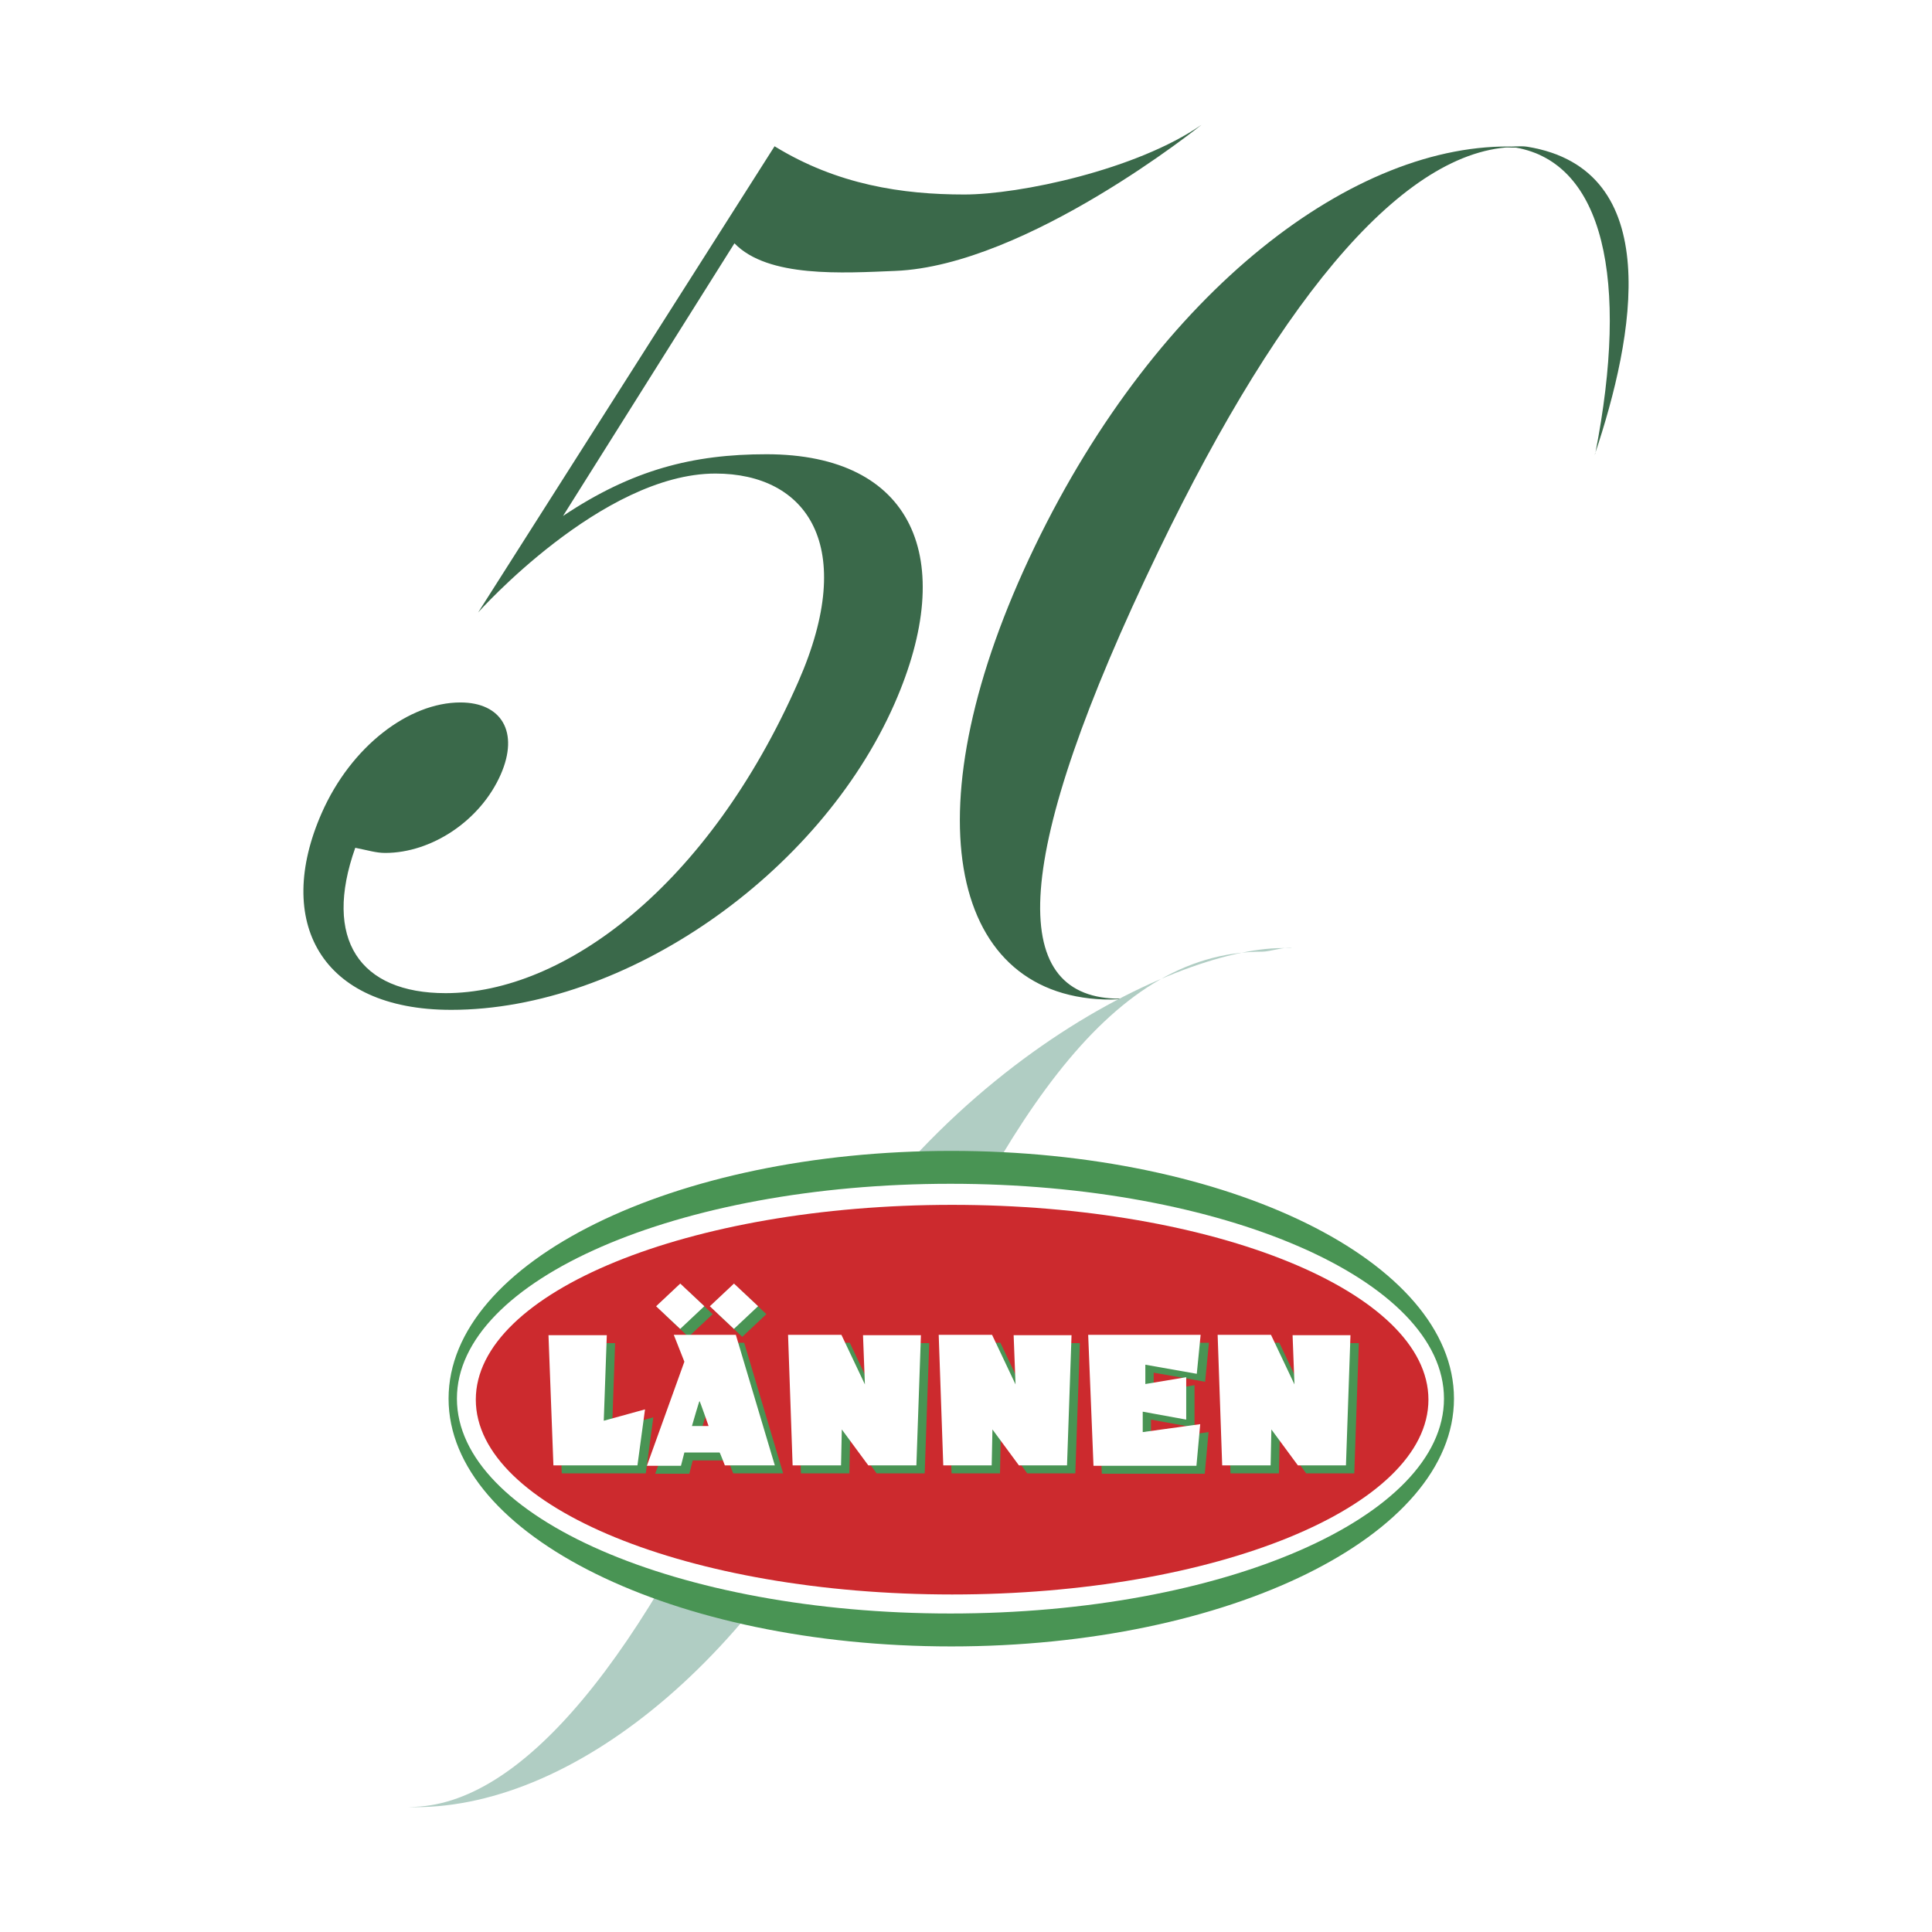
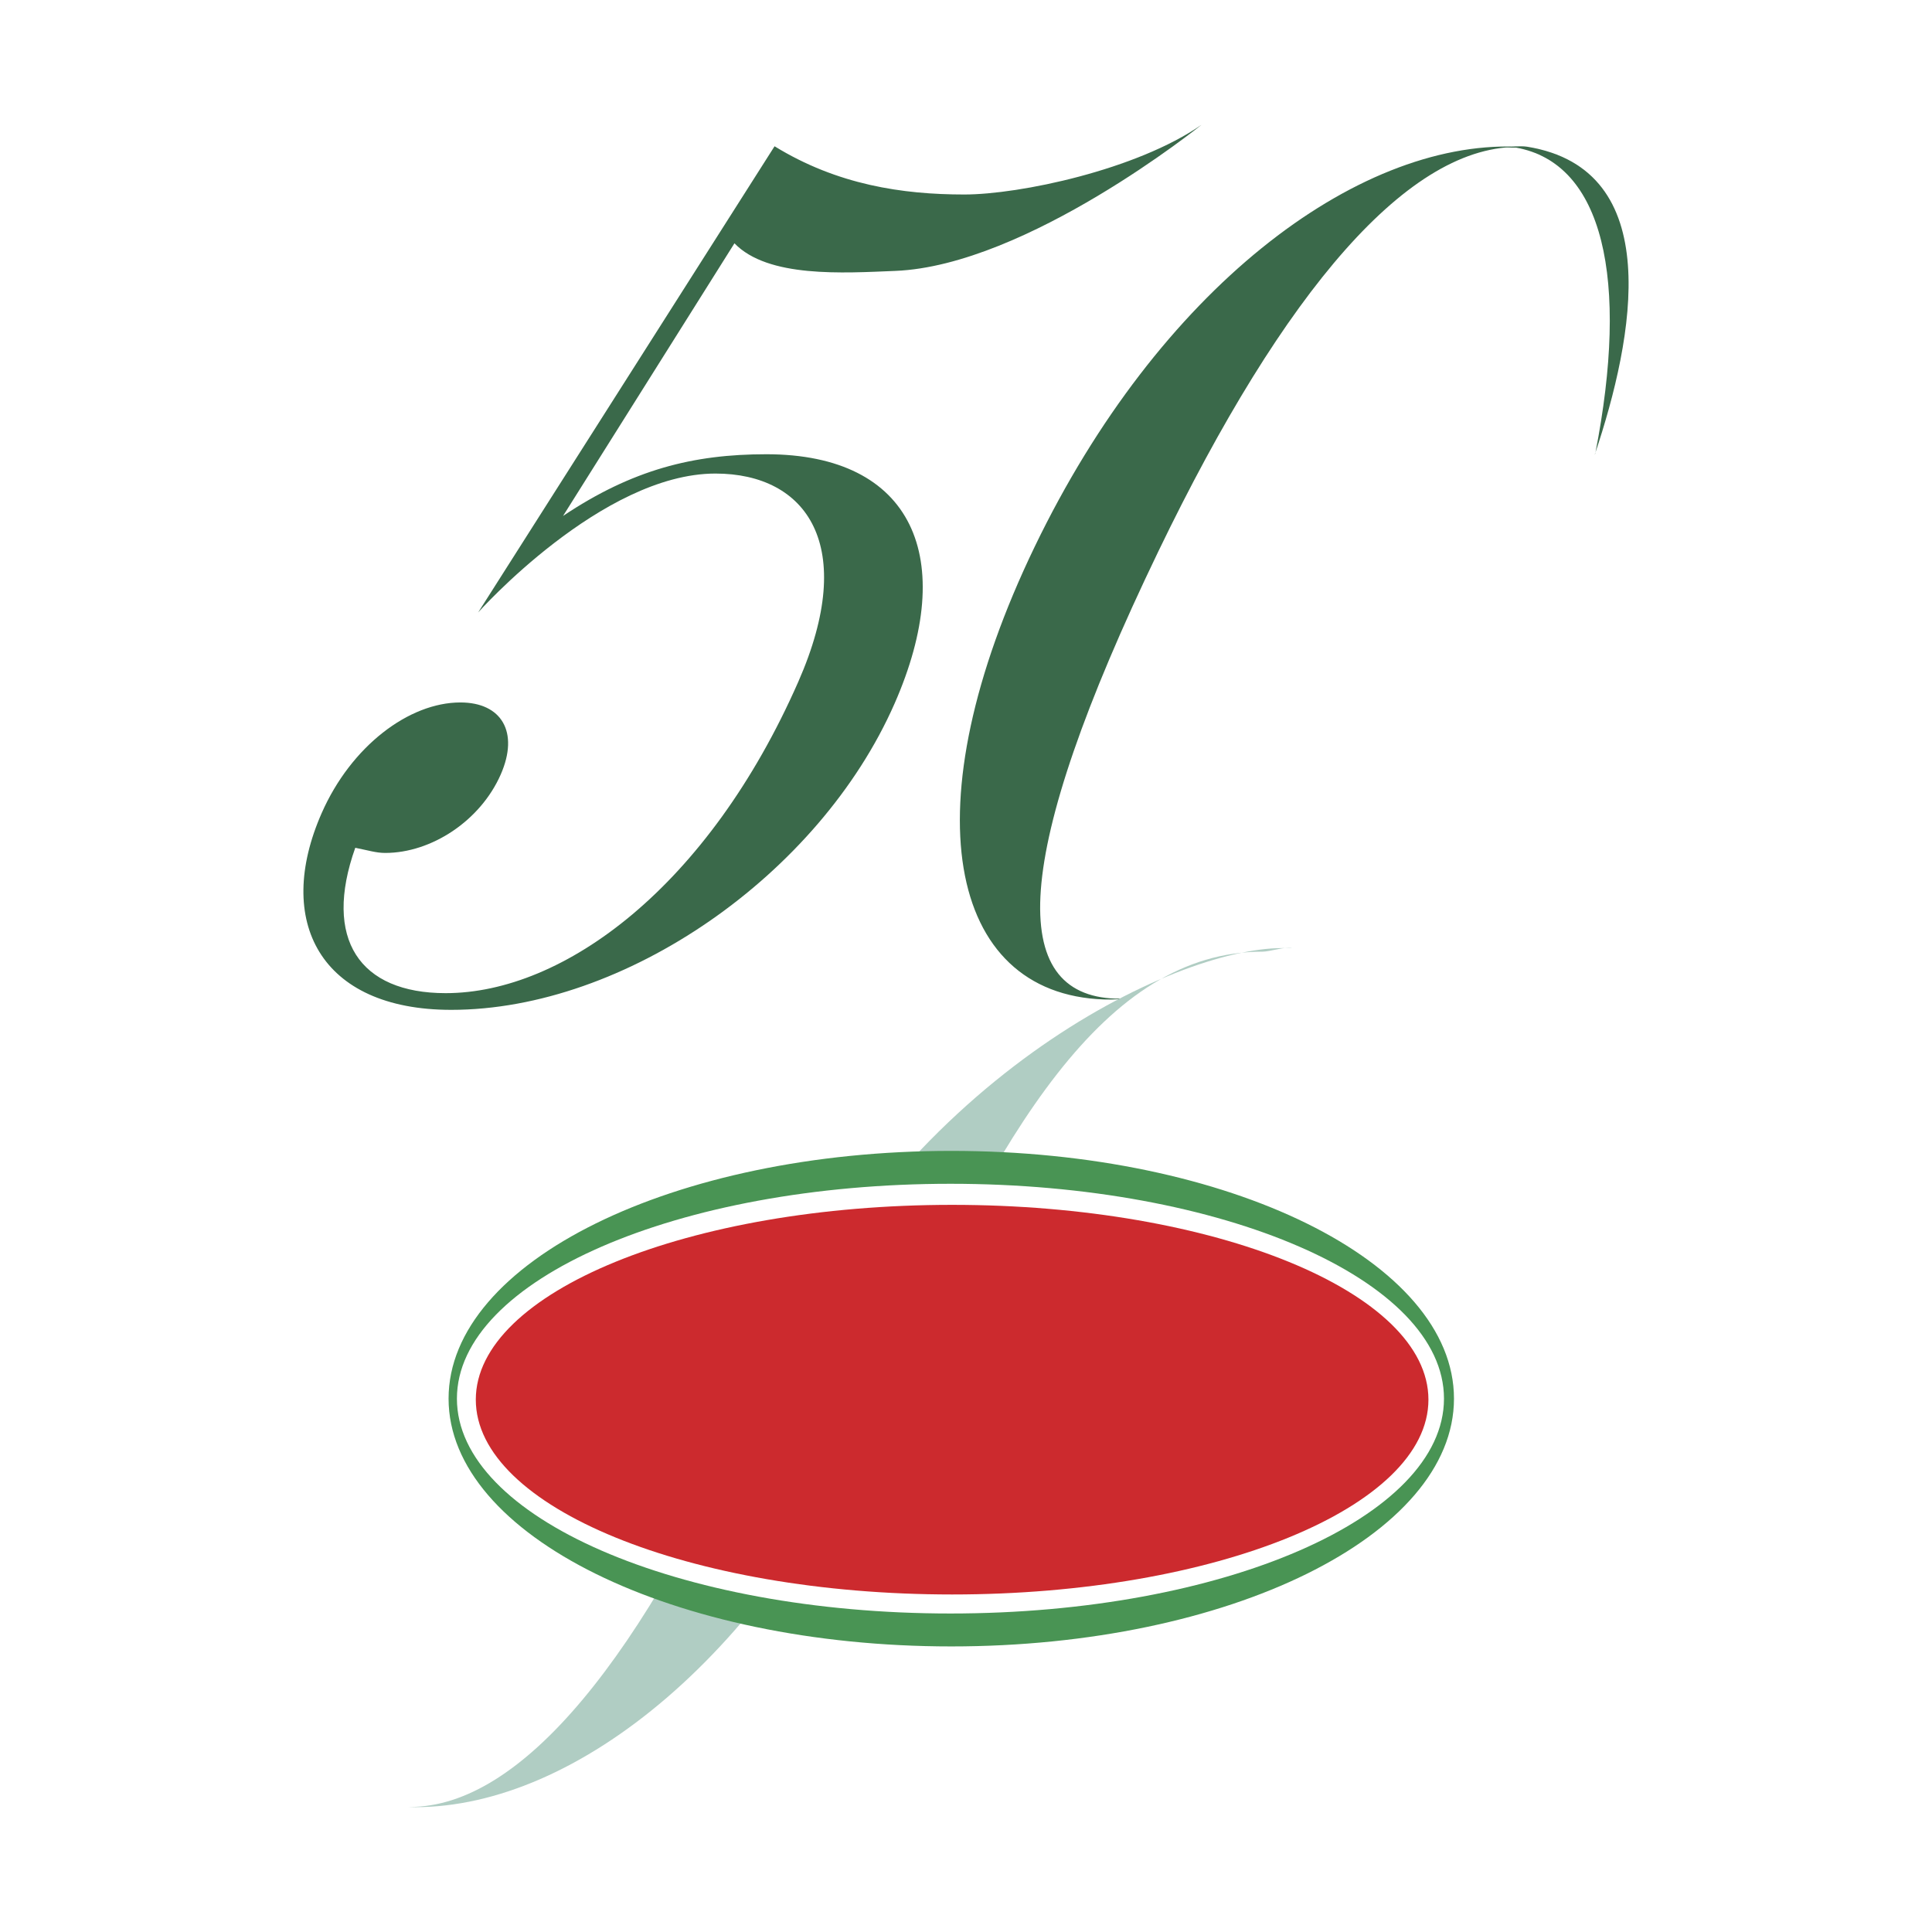
<svg xmlns="http://www.w3.org/2000/svg" width="2500" height="2500" viewBox="0 0 192.756 192.756">
  <g fill-rule="evenodd" clip-rule="evenodd">
-     <path fill="#fff" d="M0 0h192.756v192.756H0V0z" />
    <path d="M47.705 61.103S60.049 47.247 71.38 47.247c9.112 0 14.246 7.184 8.26 20.787-8.974 20.403-23.37 31.053-35.176 31.053-8.597 0-12.256-5.391-9.019-14.503 1.299.258 2.085.514 2.984.514 4.619 0 9.497-3.207 11.528-7.826 1.861-4.237.083-7.188-4.023-7.188-5.135 0-10.903 4.364-13.84 11.037-4.742 10.776-.167 19.632 12.922 19.632 17.322 0 36.717-13.473 44.226-30.538 6.382-14.503 1.85-24.895-12.779-24.895-7.314 0-13.382 1.536-20.289 6.157l17.102-27.202c3.351 3.464 10.83 2.964 16.052 2.753 13.135-.535 30.542-14.573 30.542-14.573-6.469 4.49-18.148 6.95-23.664 6.95-6.159 0-12.666-.962-18.928-4.812l-29.573 46.51zM151.258 14.632c.287.01.57.027.852.05l-.301-.013c-11.158-.387-23.674 14.295-36.223 40.306-14.92 30.937-14.953 44.282-4.311 44.657h1.232c-.756.06-1.65.11-2.365.084-15.646-.545-19.391-19.295-6.906-45.181C115.6 28.9 135.227 14.071 151.258 14.632z" fill="#3a694a" />
    <path d="M41.44 180.3c-.288 0-.575-.007-.855-.021h.305c11.164 0 23.237-14.862 34.868-41.297 13.834-31.441 41.485-44.389 52.135-44.389l1.033-.05c-.75-.083-2.256.404-2.975.404-15.656 0-26.258 17.73-37.833 44.035C76.657 165.028 57.479 180.3 41.44 180.3z" fill="#b0cdc3" />
    <path d="M159.162 45.241c3.416-17.43.789-28.971-7.916-30.515l-1.232-.003c.752-.057 1.658-.197 2.365-.083 13.832 2.251 10.689 18.943 6.73 30.715-.029.08.053-.114.053-.114z" fill="#3a694a" />
    <path d="M45.146 139.278c0-12.764 22.258-23.109 49.719-23.109 27.454 0 49.715 10.346 49.715 23.109 0 12.762-22.262 23.11-49.715 23.11-27.461.001-49.719-10.348-49.719-23.11z" fill="#fff" />
    <path d="M45.587 139.542c0-11.84 22.047-21.436 49.241-21.436 27.193 0 49.238 9.596 49.238 21.436s-22.045 21.437-49.238 21.437c-27.194 0-49.241-9.597-49.241-21.437zm-.833 0c0-13.65 22.456-24.718 50.157-24.718 27.698 0 50.153 11.067 50.153 24.718 0 13.654-22.455 24.722-50.153 24.722-27.701 0-50.157-11.068-50.157-24.722z" fill="#499454" />
    <path d="M47.471 139.643c0-10.733 21.279-19.435 47.524-19.435s47.52 8.701 47.52 19.435c0 10.736-21.275 19.438-47.52 19.438-26.245-.001-47.524-8.702-47.524-19.438z" fill="#cc2a2e" />
-     <path d="M71.527 143.067s-.869-2.489-.905-2.489c-.04 0-.755 2.489-.755 2.489h1.66zm-6.154 3.967l3.739-10.386-1.059-2.68h6.195l3.886 13.028h-4.982s-.49-1.286-.527-1.286h-3.512l-.34 1.323h-3.4v.001zM68.701 128.856l2.402 2.258-2.413 2.263-2.402-2.259 2.413-2.262zM74.064 128.856l2.398 2.258-2.408 2.263-2.403-2.259 2.413-2.262zM56.046 146.997l-.491-12.991h5.815l-.302 8.534 4.114-1.133-.752 5.59h-8.384zM122.768 146.997l-.452-13.028h5.323l2.34 4.945-.188-4.908h5.777l-.451 12.991h-4.799l-2.642-3.589-.076 3.589h-4.832zM109.928 147.034l-.528-13.065h11.215l-.379 3.888-5.134-.905v1.925l4.076-.679v4.229l-4.34-.792v2.038l5.74-.792-.377 4.153h-10.273zM94.939 146.997l-.455-13.028h5.327l2.339 4.945-.187-4.908h5.777l-.455 12.991h-4.795l-2.642-3.589-.077 3.589h-4.832zM79.911 146.997l-.454-13.028h5.327l2.339 4.945-.187-4.908h5.774l-.452 12.991h-4.795l-2.643-3.589-.077 3.589h-4.832z" fill="#499454" />
-     <path d="M70.696 142.275s-.869-2.493-.905-2.493c-.037 0-.756 2.493-.756 2.493h1.661zm-6.156 3.968l3.74-10.387-1.057-2.68h6.192l3.889 13.025h-4.985s-.488-1.283-.528-1.283H68.28l-.341 1.324H64.54v.001zM67.869 128.062l2.402 2.258-2.409 2.266-2.403-2.26 2.41-2.264zM73.229 128.062l2.405 2.258-2.412 2.266-2.403-2.26 2.41-2.264zM55.214 146.202l-.491-12.988h5.818l-.304 8.534 4.116-1.133-.755 5.587h-8.384zM121.938 146.202l-.454-13.025h5.323l2.341 4.945-.187-4.908h5.775l-.451 12.988h-4.795l-2.644-3.586-.076 3.586h-4.832zM109.098 146.243l-.53-13.066h11.219l-.383 3.888-5.133-.908v1.928l4.079-.681v4.231l-4.34-.792v2.038l5.736-.792-.377 4.154h-10.271zM94.11 146.202l-.455-13.025h5.324l2.341 4.945-.189-4.908h5.777l-.451 12.988h-4.799l-2.642-3.586-.075 3.586H94.11zM79.08 146.202l-.455-13.025h5.323l2.343 4.945-.188-4.908h5.778l-.454 12.988h-4.796l-2.643-3.586-.077 3.586H79.08z" fill="#fff" />
  </g>
</svg>